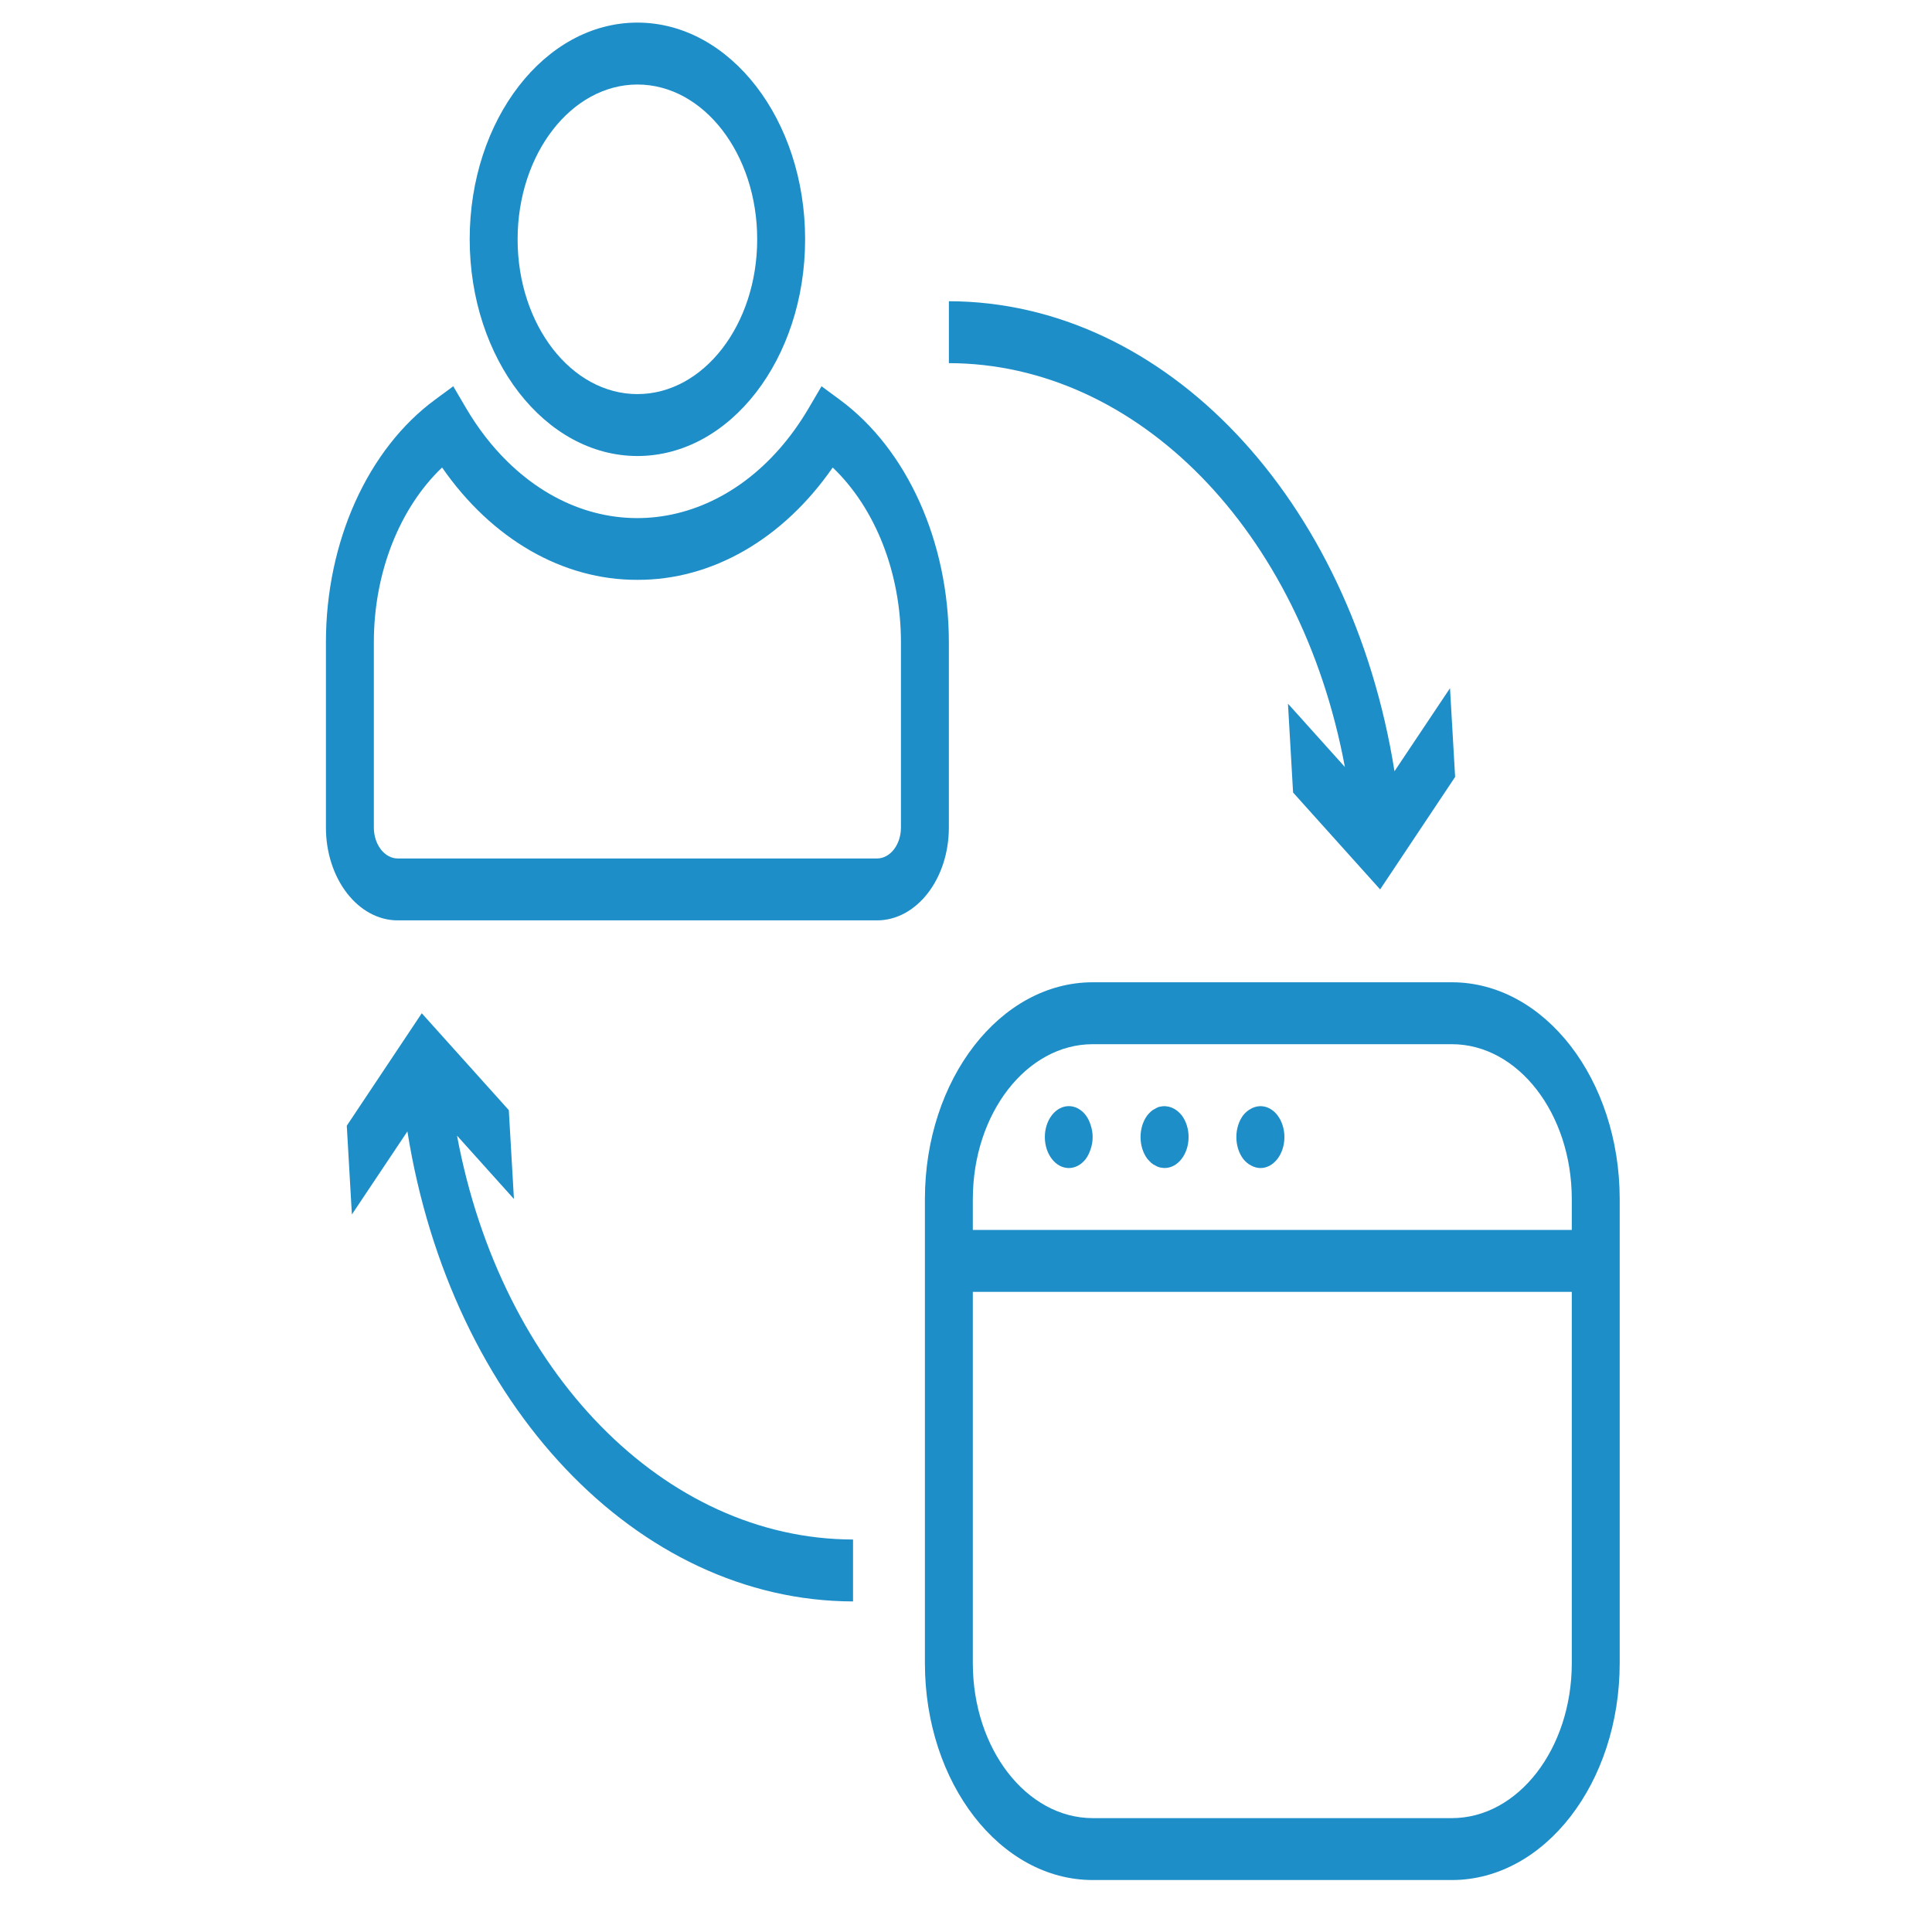
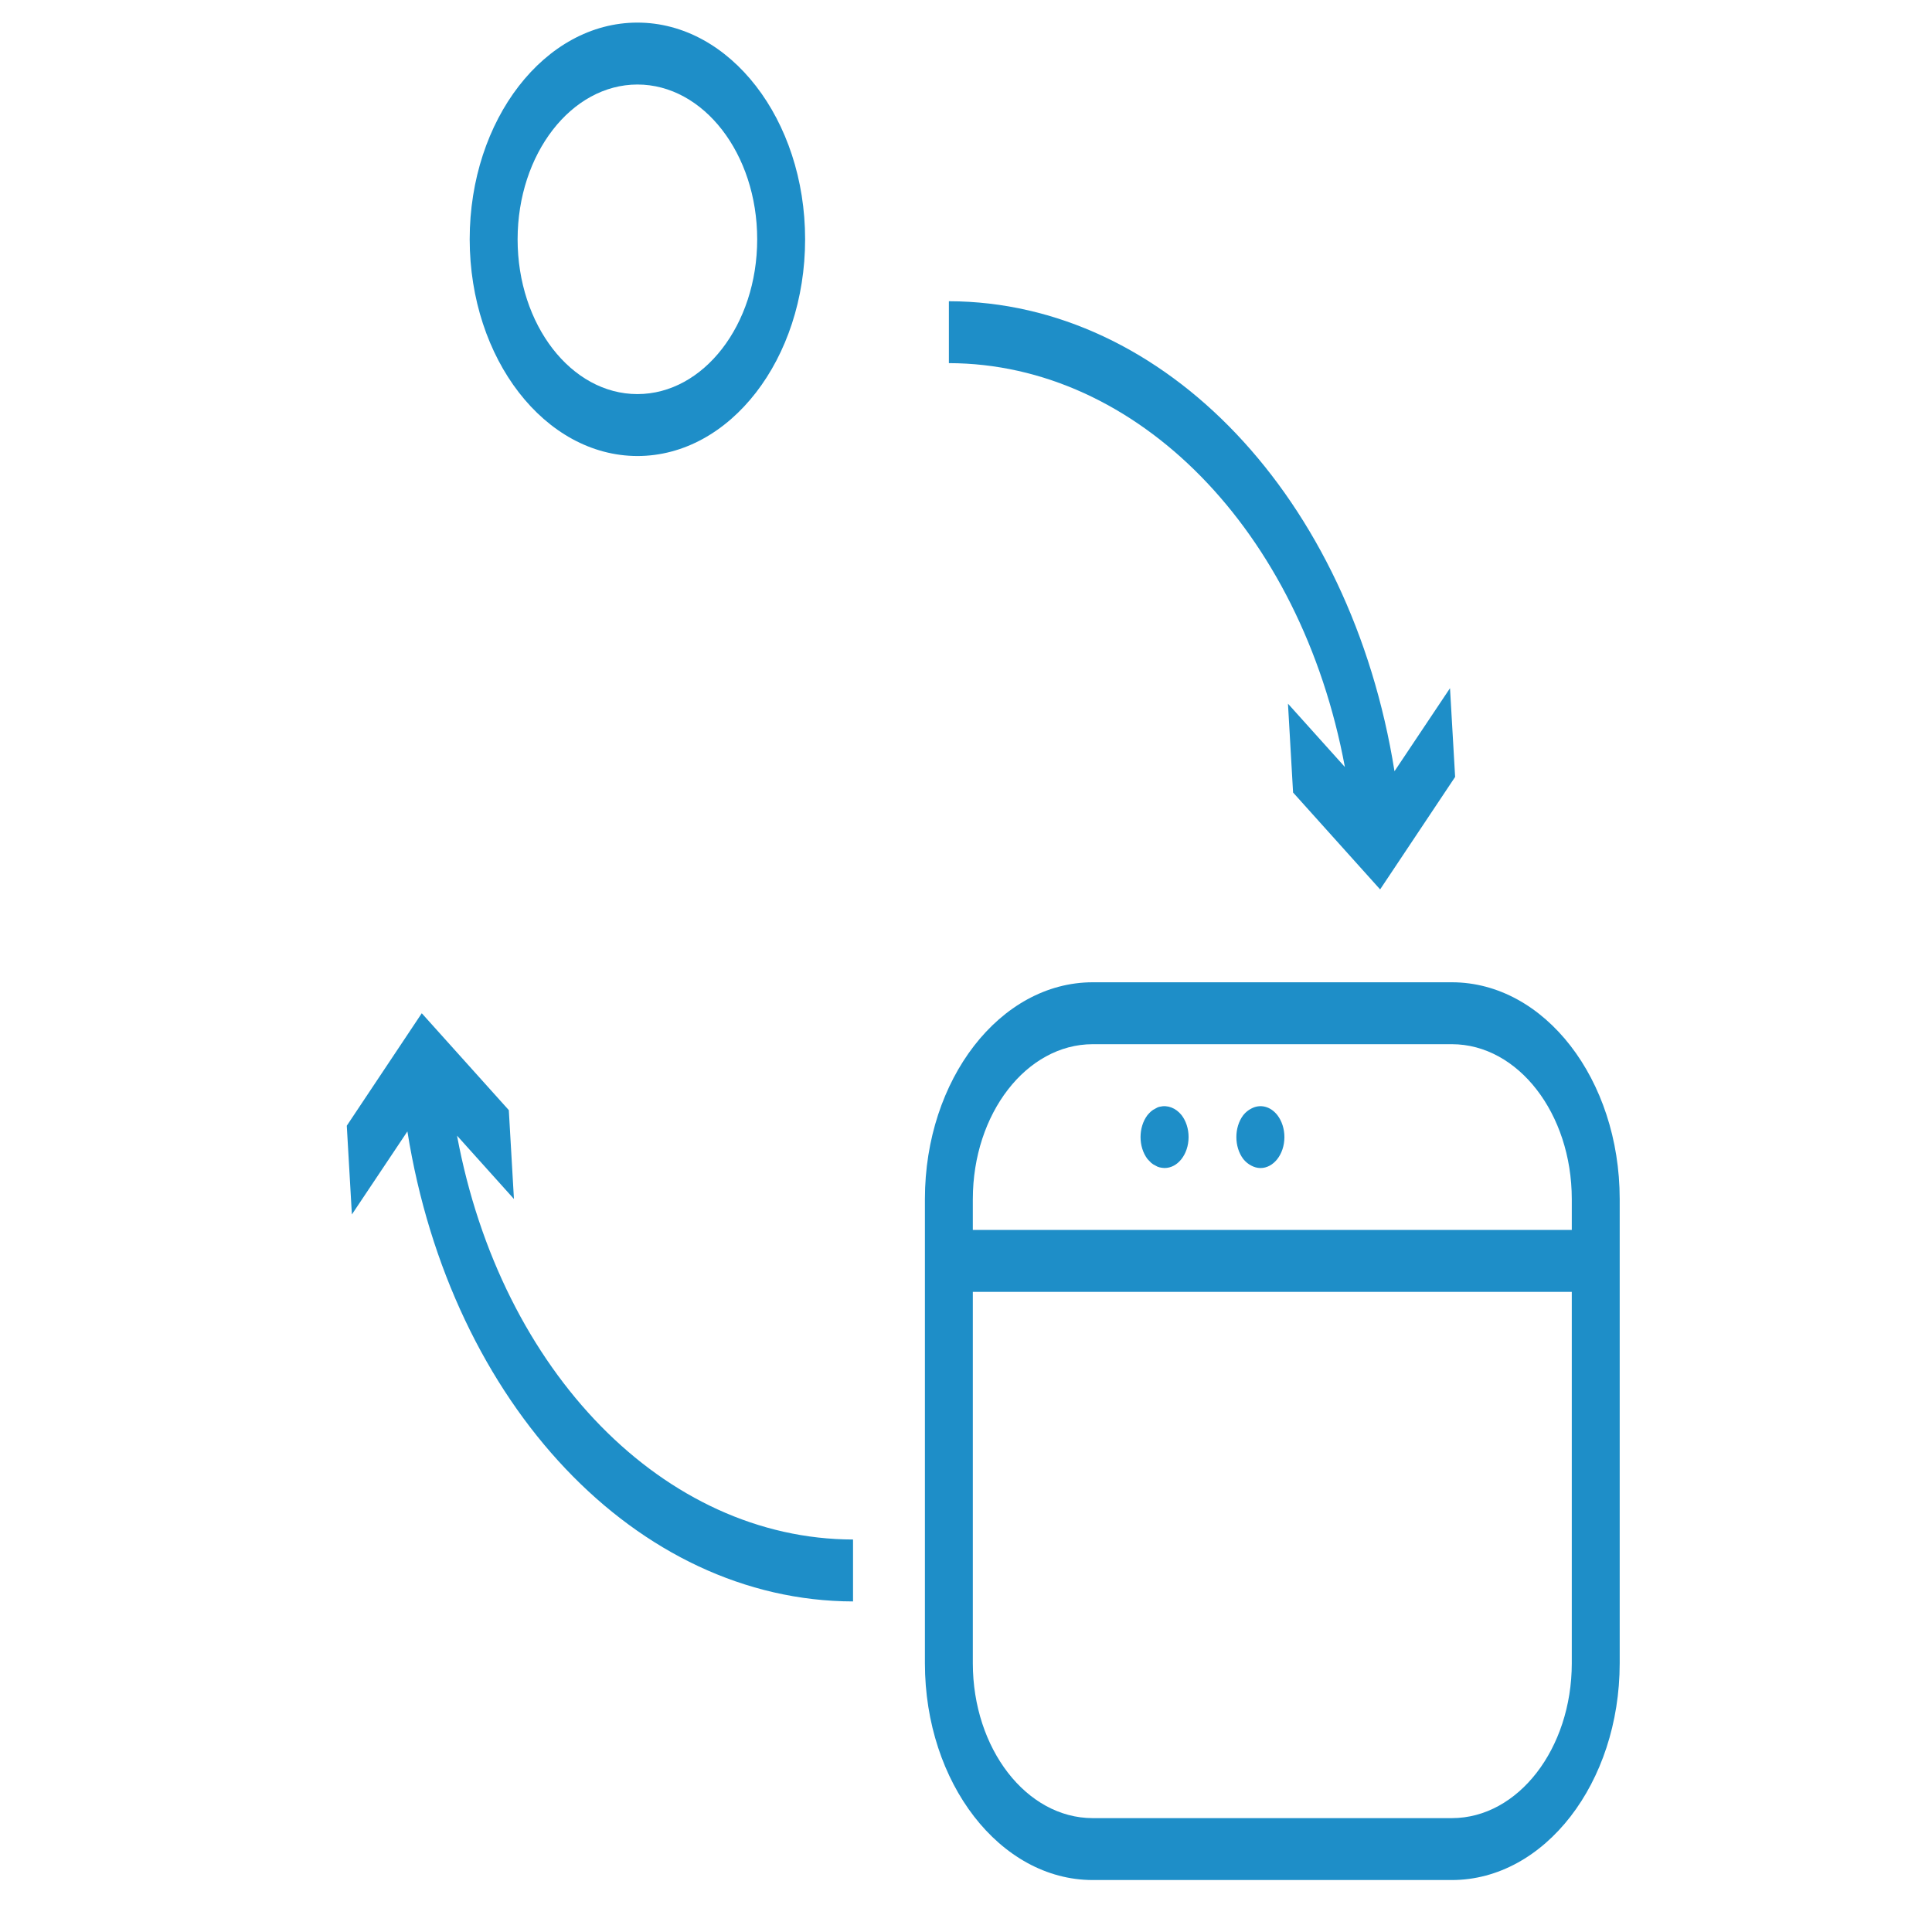
<svg xmlns="http://www.w3.org/2000/svg" version="1.1" id="Layer_1" x="0px" y="0px" width="200px" height="200px" viewBox="0 0 200 200" enable-background="new 0 0 200 200" xml:space="preserve">
  <path display="none" d="M112.075,37.733v-9.249h6.694l2.375-2.988V8.824l-2.375-2.99H81.561l-2.376,2.99v16.672l2.376,2.988h6.694  v9.249c-28.34,6.832-50.693,38.284-50.693,77.341c0,43.527,28,78.76,62.603,78.76c34.599,0,62.604-35.225,62.604-78.76  C162.77,76.004,140.407,44.563,112.075,37.733z M83.56,11.339h33.209v11.64h-4.693v-7.054H107.7v7.054h-5.347v-7.054h-4.375v7.054  h-5.396v-7.054h-4.376v7.054H83.56V11.339z M107.7,28.484v7.392H92.631v-7.392H107.7z M100.165,188.328  c-32.106,0-58.228-32.861-58.228-73.254c0-40.394,26.121-73.256,58.228-73.256c32.106,0,58.229,32.862,58.229,73.256  C158.395,155.467,132.271,188.328,100.165,188.328z" />
  <path display="none" d="M100.165,54.825c-26.407,0-47.89,27.026-47.89,60.25c0,33.223,21.483,60.25,47.89,60.25  c26.405,0,47.888-27.027,47.888-60.25C148.053,81.851,126.57,54.825,100.165,54.825z M129.334,74.485l-7.375,9.277l3.094,3.893  l7.373-9.278c6.99,9.715,11.256,22.592,11.256,36.697c0,14.104-4.266,26.98-11.256,36.695l-7.373-9.277l-3.094,3.893l7.375,9.277  c-7.217,8.218-16.629,13.439-26.98,14.088v-13.148h-4.375v13.148c-10.354-0.648-19.764-5.87-26.981-14.088l7.374-9.277l-3.093-3.893  l-7.375,9.277c-6.532-9.08-10.681-20.92-11.196-33.943h10.449v-5.506H56.706c0.515-13.023,4.665-24.862,11.196-33.943l7.375,9.278  l3.093-3.893l-7.374-9.277c7.723-8.794,17.957-14.157,29.168-14.157C111.376,60.328,121.609,65.691,129.334,74.485z" />
  <path display="none" d="M140.034,112.32h-37.681V64.915h-4.375v52.911h42.056V112.32z" />
  <path display="none" d="M132.107,65.588c-5.373-5.578-11.479-9.62-18.141-12.011l1.199-5.294  c7.249,2.601,13.884,6.995,19.727,13.059L132.107,65.588z M111.259,52.709c-1.354-0.385-2.741-0.702-4.122-0.943l0.6-5.453  c1.504,0.261,3.011,0.608,4.486,1.025L111.259,52.709z M104.355,51.379c-1.385-0.143-2.795-0.217-4.19-0.217v-5.505  c1.517,0,3.049,0.08,4.552,0.236L104.355,51.379z" />
  <g display="none">
    <path display="inline" d="M152.161,73.11c-0.923-1.648-2.685-2.002-3.938-0.791l-5.296,5.122l0.728-8.591   c0.172-2.033-0.942-3.864-2.488-4.09c-1.546-0.227-2.938,1.239-3.109,3.271l-1.438,16.991c-0.172,2.033,0.941,3.864,2.488,4.09   c0.104,0.016,0.211,0.023,0.313,0.023c0.614,0,1.19-0.264,1.661-0.718c0.001-0.001,0.002-0.002,0.003-0.003l0.009-0.008l0,0   l10.467-10.119C152.813,77.076,153.082,74.758,152.161,73.11z" />
    <g display="inline">
      <path d="M43.828,93.53c-0.422,0-0.85-0.125-1.252-0.39c-1.391-0.915-1.959-3.128-1.264-4.958l0.008-0.021    c0.696-1.83,2.386-2.571,3.778-1.657c1.392,0.915,1.955,3.139,1.26,4.969C45.863,92.774,44.864,93.53,43.828,93.53L43.828,93.53z" />
    </g>
    <g display="inline">
      <path d="M166.252,64.057l-0.79-0.599l2.853-6.493c3.392-7.723,4.285-16.749,2.521-25.416c-1.767-8.664-5.974-15.892-11.846-20.35    c-12.166-9.239-27.784-3.741-34.816,12.261l-2.853,6.503l-0.788-0.6c-1.941-1.474-4.208-1.864-6.386-1.099    c-2.181,0.766-3.998,2.597-5.117,5.152L95.915,63.274c-1.125,2.549-1.427,5.529-0.847,8.393c0.013,0.063,0.028,0.123,0.042,0.186    l-10.023,5.938c-1.296,0.766-1.672,0.808-1.771,0.791c-0.301-0.051-1.124-0.682-1.994-1.348L77.6,74.409    c0.566-2.051,0.646-4.269,0.208-6.408c-0.546-2.673-1.836-4.895-3.631-6.252l-9.086-6.89c-1.791-1.367-3.897-1.727-5.932-1.014    c-2.106,0.738-3.871,2.521-4.97,5.021L47.722,73.6c-0.778,1.771-0.316,4.037,1.032,5.059c1.347,1.023,3.07,0.415,3.847-1.356    l6.466-14.732c0.344-0.784,0.892-1.34,1.543-1.569c0.579-0.202,1.166-0.109,1.661,0.269l9.095,6.896    c0.491,0.371,0.848,0.995,1.001,1.755c0.174,0.851,0.08,1.75-0.263,2.533l-0.671,1.528c-0.003,0.005-0.005,0.01-0.007,0.016    c-0.003,0.005-0.005,0.012-0.008,0.017l-24.892,56.669c-0.679,1.545-2.118,2.133-3.204,1.313l-9.083-6.893    c-1.089-0.83-1.423-2.76-0.744-4.305l6.475-14.732c0.778-1.771,0.317-4.036-1.03-5.061c-1.347-1.025-3.069-0.417-3.847,1.354    l-6.475,14.733c-2.232,5.078-0.976,11.548,2.803,14.423l9.088,6.897c1.215,0.92,2.545,1.354,3.865,1.354    c2.32,0,4.604-1.353,6.177-3.797l11.943,9.062c2.408,1.827,2.715,3.356,3.224,5.891c0.633,3.146,1.499,7.458,6.465,11.226    c0.305,0.23,0.611,0.465,0.917,0.697l-3.064,6.983c-2.572,5.854-1.039,13.372,3.417,16.761l10.222,7.758    c1.463,1.107,3.062,1.633,4.64,1.633c3.23,0,6.376-2.199,8.105-6.129l3.064-6.983c1.375,1.012,2.872,1.495,4.351,1.495    c3.101,0,6.118-2.111,7.774-5.883c0.764-1.729,1.168-3.646,1.201-5.6c3.674,0.377,7.369-1.975,9.332-6.441    c0.955-2.174,1.398-4.615,1.308-7.074c3.571,0.234,7.139-2.11,9.055-6.463c1.591-3.621,1.696-7.844,0.57-11.441    c2.079-1.014,3.914-2.949,5.106-5.666c2.719-6.191,1.101-14.145-3.611-17.727l-4.967-3.769l4.166-9.495l10.941,8.303    c1.323,1.004,2.77,1.481,4.195,1.48c2.912,0,5.748-1.984,7.309-5.533l13.116-29.875c1.122-2.552,1.419-5.535,0.834-8.4    C169.584,67.92,168.193,65.532,166.252,64.057L166.252,64.057z M129.05,27.161c5.478-12.462,17.644-16.746,27.121-9.549    c4.571,3.471,7.845,9.101,9.222,15.854c1.377,6.755,0.683,13.785-1.957,19.794l-2.852,6.495L126.2,33.664L129.05,27.161z     M86.489,187.932l-10.216-7.752c-1.768-1.345-2.377-4.324-1.358-6.646l3.063-6.983c2.587,1.965,5.206,3.951,7.825,5.939    c2.949,2.238,5.899,4.478,8.803,6.682l-3.062,6.977C90.524,188.469,88.255,189.27,86.489,187.932L86.489,187.932z     M133.307,132.094c-1.168,2.658-3.764,3.571-5.789,2.033c-0.022-0.016-0.043-0.031-0.065-0.047l-9.093-6.898    c-1.348-1.022-3.068-0.416-3.846,1.355c-0.779,1.771-0.314,4.037,1.031,5.059l10.535,7.996c2.021,1.537,2.718,4.95,1.552,7.605    c-1.172,2.656-3.769,3.57-5.791,2.037l-3.104-2.354c-0.069-0.056-0.139-0.11-0.209-0.165c-0.039-0.029-0.076-0.056-0.114-0.082    l-7.111-5.396c-1.347-1.021-3.069-0.414-3.847,1.356c-0.778,1.771-0.314,4.036,1.033,5.06l7.361,5.586    c0.901,0.746,1.549,1.902,1.83,3.277c0.297,1.443,0.148,2.942-0.412,4.223c-1.168,2.656-3.765,3.568-5.791,2.033l-8.224-6.234    c-1.349-1.021-3.07-0.413-3.846,1.357c-0.777,1.772-0.314,4.037,1.033,5.059l4.996,3.788c0.026,0.021,0.055,0.043,0.082,0.063    c0.768,0.582,1.316,1.529,1.547,2.668c0.229,1.129,0.115,2.301-0.326,3.301c-0.918,2.088-2.957,2.808-4.545,1.604    c-0.76-0.577-1.526-1.157-2.295-1.743c-0.012-0.011-0.023-0.021-0.037-0.031c-0.012-0.01-0.025-0.016-0.038-0.024    c-3.67-2.787-7.437-5.646-11.205-8.505c-4.597-3.489-9.195-6.979-13.619-10.338c-2.936-2.229-3.292-4.008-3.834-6.702    c-0.597-2.976-1.416-7.048-5.857-10.414l-11.822-8.972l21.41-48.74l3.131,2.375l0.461,0.352c1.869,1.431,3.183,2.352,4.812,2.352    c1.121,0,2.393-0.436,4.096-1.441l11.08-6.564c0.167,0.147,0.335,0.291,0.511,0.424l8.431,6.398    c-0.102,0.229-0.204,0.458-0.305,0.685c-2.784,6.261-5.941,13.357,1.123,21.09c0.125,0.136,0.256,0.256,0.396,0.362l15.647,11.871    c0.025,0.021,0.047,0.041,0.07,0.061c0.02,0.016,0.039,0.023,0.058,0.037l7.35,5.574    C133.777,126.023,134.475,129.438,133.307,132.094L133.307,132.094z M124.729,110.602l-13.066-9.912    c-3.084-3.454-2.549-5.029,0.314-11.46c0.104-0.238,0.213-0.48,0.319-0.721l16.599,12.598L124.729,110.602z M164.457,75.477    l-13.115,29.876c-0.758,1.721-2.502,2.336-3.811,1.342l-13.338-10.121c-0.016-0.012-0.027-0.025-0.043-0.037    c-0.016-0.012-0.03-0.021-0.047-0.031L101.802,71.99c-0.64-0.485-1.099-1.278-1.292-2.231c-0.193-0.948-0.095-1.931,0.277-2.774    l13.119-29.87c0.367-0.84,0.97-1.444,1.691-1.698c0.244-0.086,0.491-0.128,0.735-0.128c0.481,0,0.956,0.165,1.379,0.486    c0.001,0,0.001,0,0.001,0l42.398,32.173c0.029,0.025,0.058,0.052,0.09,0.076c0.023,0.018,0.049,0.03,0.072,0.047l3.16,2.397    c0.639,0.485,1.098,1.277,1.291,2.229C164.923,73.653,164.826,74.638,164.457,75.477L164.457,75.477z" />
      <path d="M131.748,57.257l-4.518-3.431l-4.521-3.432c-1.347-1.023-3.067-0.416-3.847,1.354c-0.777,1.771-0.316,4.036,1.031,5.06    l2.078,1.579l-4.548,10.352c-0.776,1.771-0.315,4.036,1.031,5.06c0.442,0.337,0.928,0.497,1.405,0.497    c0.974,0,1.92-0.664,2.441-1.852l4.547-10.352l2.08,1.58c0.443,0.337,0.928,0.498,1.405,0.498c0.974,0,1.92-0.665,2.44-1.853    C133.557,60.545,133.096,58.28,131.748,57.257L131.748,57.257z" />
    </g>
  </g>
  <g id="Outline">
    <path fill="#1E8EC8" d="M65.983,47.207c9.588,0,17.362-10.044,17.362-22.434c0-12.389-7.774-22.433-17.362-22.433   S48.622,12.384,48.622,24.772C48.633,37.156,56.399,47.192,65.983,47.207z M65.983,8.749c6.849,0,12.401,7.174,12.401,16.023   c0,8.851-5.553,16.024-12.401,16.024c-6.848,0-12.401-7.173-12.401-16.024C53.592,15.927,59.138,8.76,65.983,8.749z" />
-     <path fill="#1E8EC8" d="M46.92,39.986l-1.883,1.388c-6.971,5.131-11.282,14.694-11.297,25.061v19.228   c0,5.31,3.33,9.614,7.439,9.614h49.605c4.11,0,7.442-4.305,7.442-9.614V66.435c-0.018-10.367-4.327-19.93-11.298-25.061   l-1.883-1.388l-1.317,2.244c-7.417,12.663-21.374,15.159-31.175,5.576c-1.629-1.594-3.082-3.471-4.316-5.576L46.92,39.986z    M65.983,60.025c7.716,0.029,15.072-4.203,20.219-11.63c4.432,4.23,7.051,10.921,7.063,18.041v19.228   c0,1.77-1.109,3.205-2.48,3.205H41.18c-1.368,0-2.479-1.435-2.479-3.205V66.435c0.011-7.12,2.631-13.811,7.063-18.041   C50.912,55.822,58.269,60.053,65.983,60.025z" />
    <path fill="#1E8EC8" d="M95.746,172.189c0.01,12.384,7.778,22.418,17.361,22.432h37.202c9.585-0.014,17.353-10.048,17.362-22.432   v-48.071c-0.01-12.384-7.777-22.419-17.362-22.433h-37.202c-9.583,0.014-17.352,10.049-17.361,22.433V172.189z M162.711,172.189   c-0.009,8.844-5.557,16.012-12.401,16.023h-37.202c-6.846-0.012-12.394-7.18-12.402-16.023v-38.457h62.004v38.457H162.711z    M100.707,124.118c0.008-8.845,5.556-16.012,12.4-16.023h37.202c6.846,0.012,12.394,7.179,12.402,16.023v3.205h-62.005V124.118z" />
-     <path fill="#1E8EC8" d="M112.388,115.434c-0.972-1.245-2.542-1.237-3.507,0.02c-0.964,1.256-0.958,3.285,0.016,4.531   c0.966,1.241,2.525,1.241,3.493,0c0.225-0.306,0.401-0.664,0.521-1.057c0.265-0.776,0.265-1.66,0-2.437   C112.794,116.096,112.617,115.735,112.388,115.434z" />
    <path fill="#1E8EC8" d="M120.052,114.569c-0.154,0.032-0.307,0.099-0.446,0.191c-0.157,0.07-0.309,0.166-0.448,0.287   c-0.129,0.12-0.252,0.248-0.369,0.385c-0.96,1.265-0.96,3.288,0,4.552l0.369,0.384c0.14,0.122,0.291,0.219,0.448,0.288   c0.141,0.094,0.292,0.158,0.446,0.192c0.163,0.037,0.329,0.058,0.496,0.064c1.369,0.01,2.486-1.417,2.494-3.188   c0.004-0.86-0.261-1.687-0.733-2.294C121.708,114.691,120.869,114.369,120.052,114.569z" />
    <path fill="#1E8EC8" d="M129.526,114.763c-0.305,0.153-0.583,0.382-0.819,0.671c-0.958,1.265-0.958,3.287,0,4.551   c0.235,0.291,0.515,0.52,0.819,0.675c0.298,0.162,0.617,0.25,0.941,0.256c1.371,0.01,2.485-1.417,2.495-3.188   c0.004-0.86-0.263-1.687-0.733-2.294C131.516,114.524,130.45,114.26,129.526,114.763z" />
    <path fill="#1E8EC8" d="M133.859,82.041l9.011,10.03l7.764-11.643l-0.53-9.187l-5.747,8.598   c-4.509-28.295-23.773-48.612-46.129-48.656v6.409c19.494,0.037,36.438,17.314,40.994,41.808l-5.892-6.556L133.859,82.041z" />
    <path fill="#1E8EC8" d="M52.672,114.921l-9.011-10.029l-7.762,11.642l0.528,9.188l5.747-8.599   c4.511,28.295,23.774,48.612,46.132,48.657v-6.41c-19.496-0.036-36.438-17.314-40.994-41.807l5.891,6.555L52.672,114.921z" />
  </g>
  <g display="none">
-     <path display="inline" d="M78.744,167.921c1.745,0,3.16-1.577,3.16-3.522c0-1.947-1.415-3.525-3.16-3.525   c-13.939,0-25.279-12.648-25.279-28.198c0-7.835,2.784-17.081,7.448-24.733c0.98-1.607,0.606-3.801-0.837-4.896   c-1.443-1.095-3.409-0.677-4.389,0.933c-5.348,8.774-8.541,19.502-8.541,28.695C47.146,152.109,61.32,167.921,78.744,167.921   L78.744,167.921z" />
-     <ellipse display="inline" cx="44.933" cy="169.684" rx="3.16" ry="3.524" />
+     <path display="inline" d="M78.744,167.921c1.745,0,3.16-1.577,3.16-3.522c0-1.947-1.415-3.525-3.16-3.525   c-13.939,0-25.279-12.648-25.279-28.198c0-7.835,2.784-17.081,7.448-24.733c0.98-1.607,0.606-3.801-0.837-4.896   c-1.443-1.095-3.409-0.677-4.389,0.933c-5.348,8.774-8.541,19.502-8.541,28.695L78.744,167.921z" />
    <path display="inline" d="M78.744,8.603c-1.388,0-2.566,0.999-2.991,2.387c-11.167,33.202-23.195,60.487-35.75,81.1   c-7.51,12.329-11.817,27.121-11.817,40.584c0,8.959,1.932,17.881,5.587,25.794c0.799,1.73,2.705,2.411,4.255,1.519   c1.552-0.891,2.162-3.018,1.363-4.746c-3.242-7.02-4.885-14.61-4.885-22.565c0-12.085,3.909-25.433,10.724-36.623   c11.741-19.275,23-44.166,33.515-74.078c7.978,22.674,16.468,42.647,25.284,59.472c2.689,5.146,5.457,10.061,8.228,14.606   c6.815,11.19,10.726,24.538,10.726,36.623c0,27.681-20.313,49.349-44.238,49.349c-7.32,0-14.57-2.035-20.967-5.885   c-1.536-0.924-3.453-0.283-4.281,1.43c-0.829,1.713-0.255,3.851,1.281,4.775c7.316,4.4,15.604,6.729,23.968,6.729   c20.225,0,38.101-13.326,46.132-33.309c3.486,1.051,7.087,1.584,10.744,1.584c22.65,0,41.077-20.555,41.077-45.82   c0-11.64-4.011-24.988-10.729-35.708c-9.832-15.684-19.529-38.65-27.312-64.674c-0.011-0.032-0.019-0.064-0.028-0.097   c-0.411-1.425-1.588-2.411-2.938-2.444c-1.393-0.049-2.631,0.943-3.068,2.41c-5.26,17.601-13.893,42.265-25.637,61.993   c-8.745-17.451-17.423-38.75-25.246-62.003C81.318,9.607,80.136,8.603,78.744,8.603L78.744,8.603z M135.619,22.855   c5.758,17.71,14.195,39.499,25.17,57.003c6.003,9.58,9.588,21.417,9.588,31.666c0,21.381-15.591,38.773-34.757,38.773   c-2.892,0-5.739-0.396-8.505-1.172c1.451-5.309,2.186-10.826,2.186-16.452c0-13.463-4.308-28.255-11.816-40.584   c-2.346-3.85-4.692-7.979-6.992-12.297C121.439,62.3,129.861,40.554,135.619,22.855z" />
  </g>
</svg>